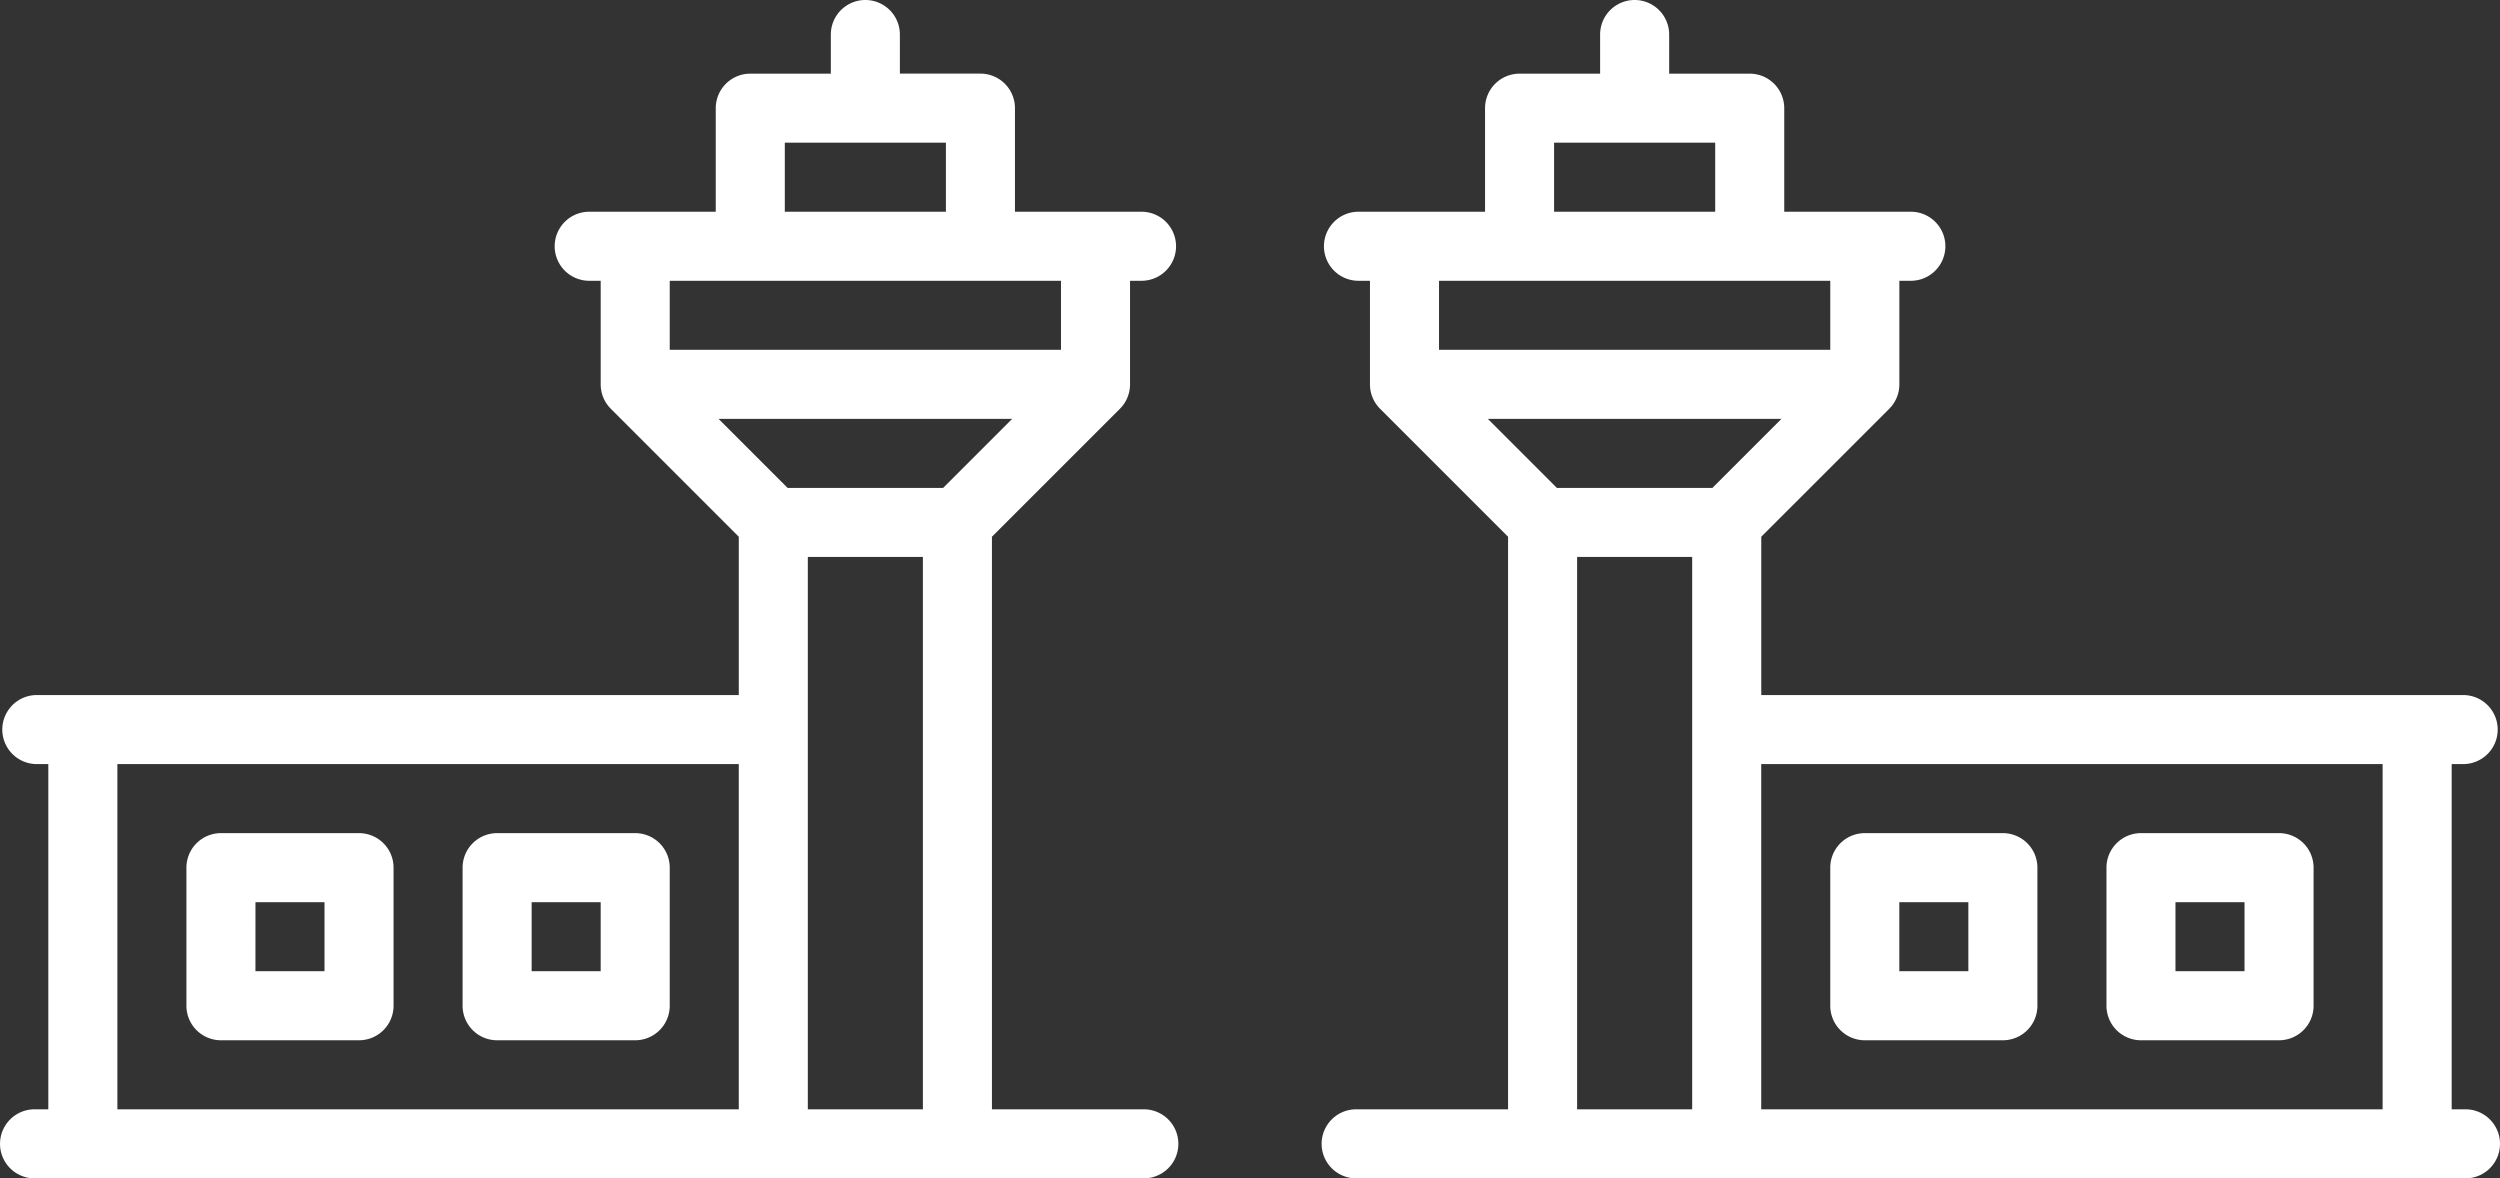
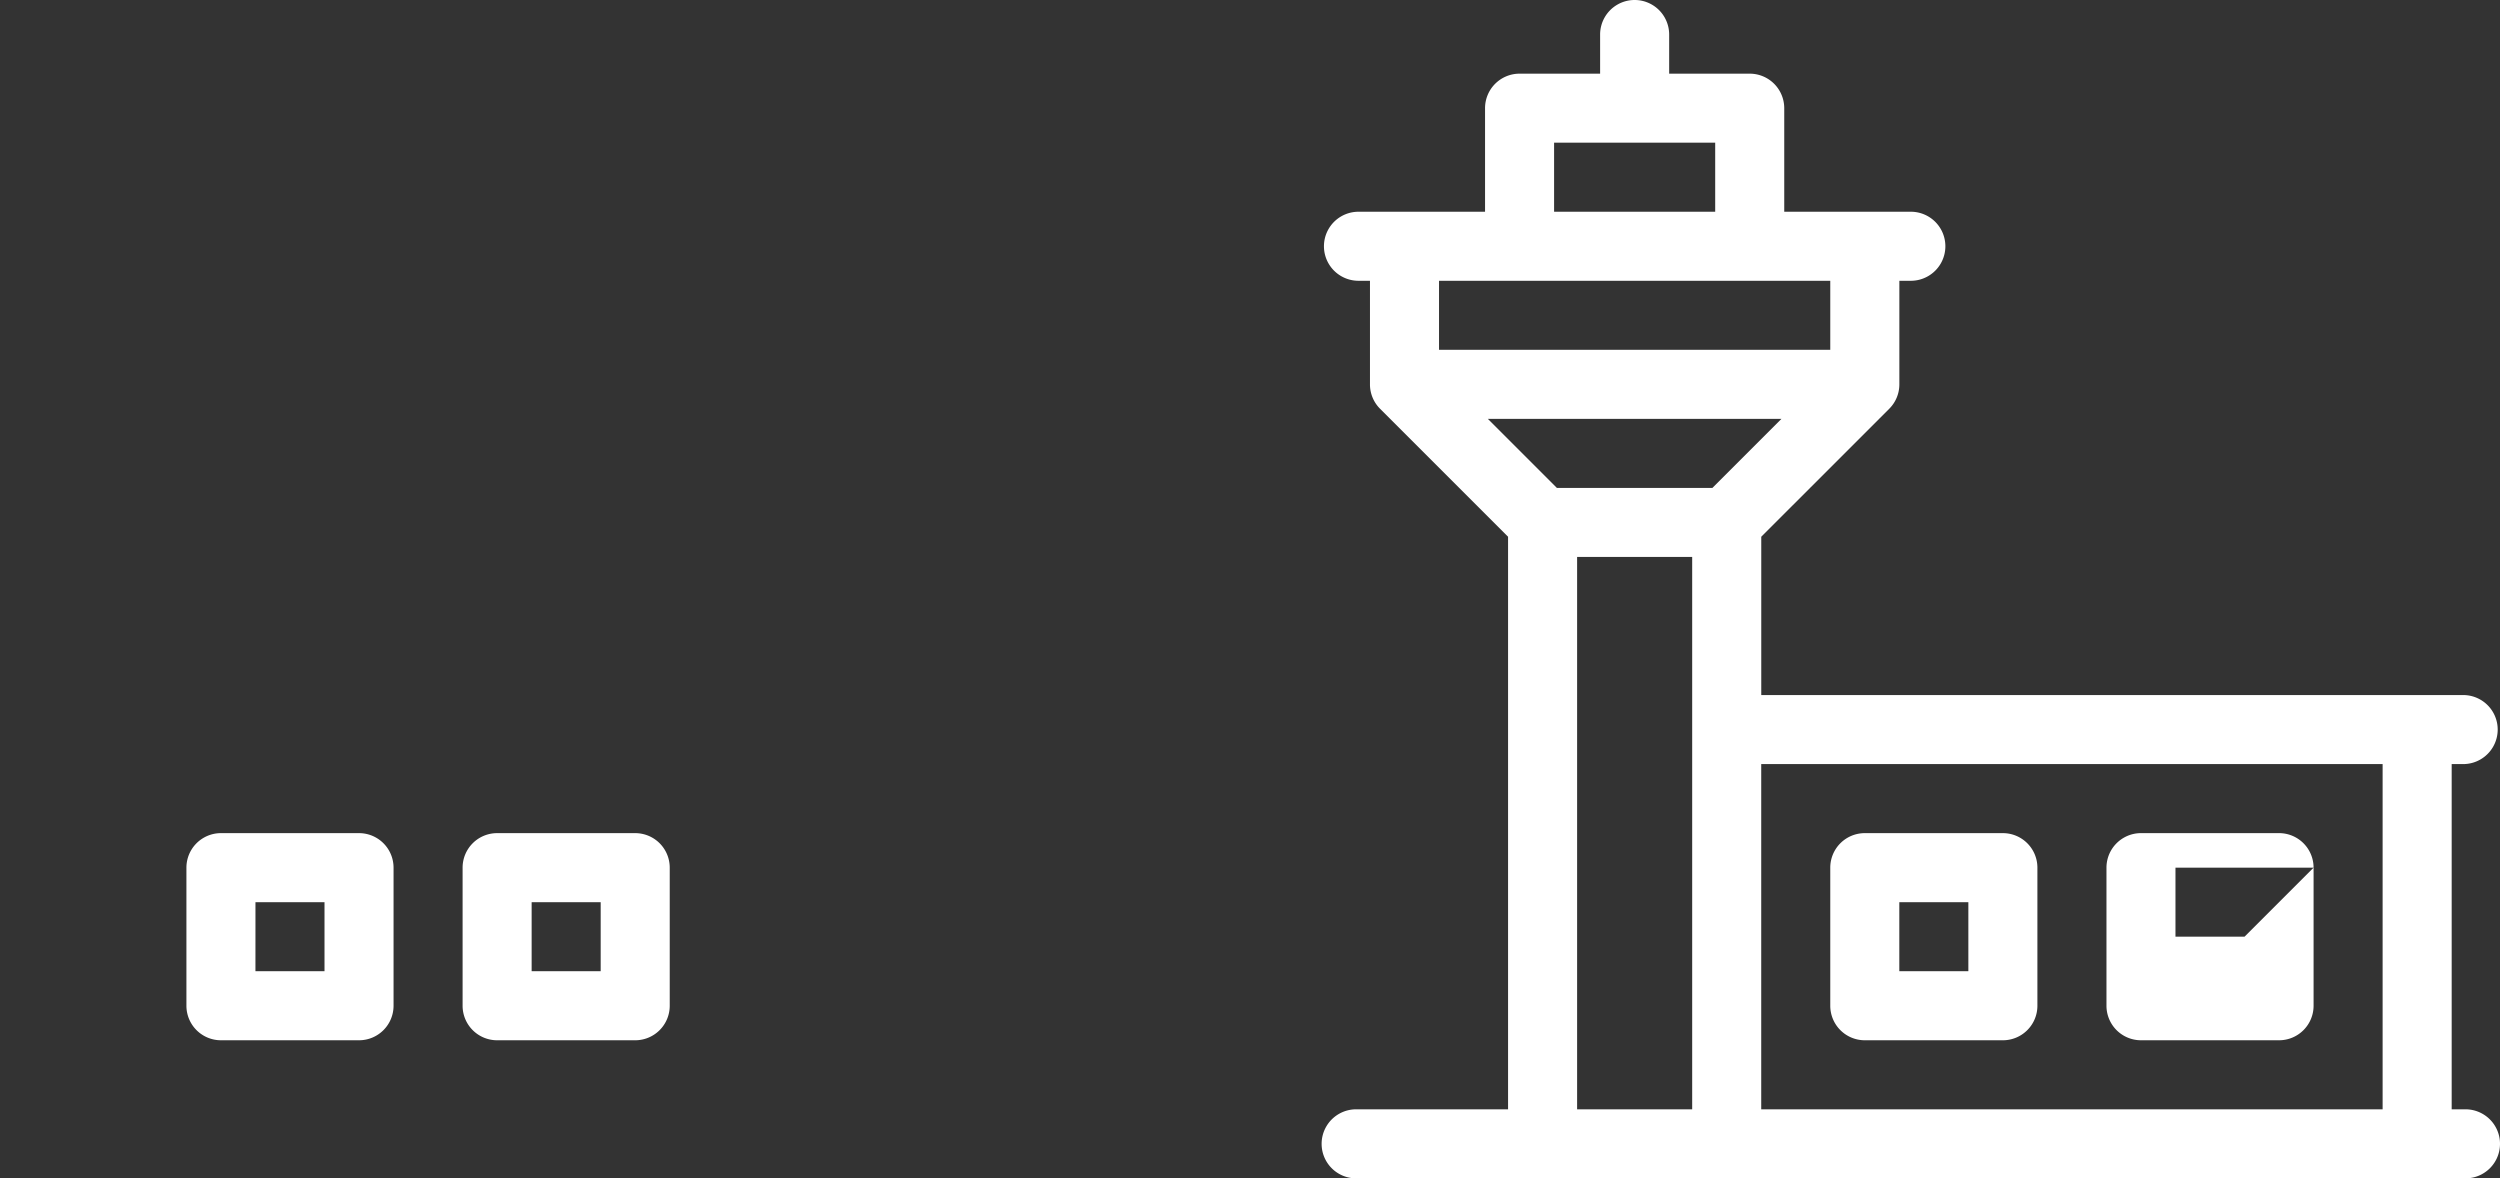
<svg xmlns="http://www.w3.org/2000/svg" width="413.285" height="194.799" viewBox="0 0 413.285 194.799">
  <rect x="0" y="0" width="413.285" height="194.799" fill="#333333" stroke="none" />
  <g id="Group_1122" data-name="Group 1122" transform="translate(-1094.514 -12029.029)">
    <g id="Group_1146" data-name="Group 1146">
      <g id="Group_106" data-name="Group 106" transform="translate(1094.514 12029.029)">
        <g id="Group_69" data-name="Group 69">
          <g id="Group_68" data-name="Group 68">
            <path id="Path_36" data-name="Path 36" d="M204.346,352.508v22.828a5.707,5.707,0,0,0,5.707,5.707h22.828a5.707,5.707,0,0,0,5.707-5.707V352.508a5.707,5.707,0,0,0-5.707-5.707H210.053A5.707,5.707,0,0,0,204.346,352.508Zm11.414,5.707h11.414v11.414H215.76Z" transform="translate(-127.872 -209.072)" fill="#fff" />
            <path id="Path_37" data-name="Path 37" d="M101.689,352.508v22.828a5.708,5.708,0,0,0,5.707,5.707h22.828a5.708,5.708,0,0,0,5.707-5.707V352.508a5.708,5.708,0,0,0-5.707-5.707H107.4A5.708,5.708,0,0,0,101.689,352.508Zm11.414,5.707h11.414v11.414H113.1Z" transform="translate(-70.871 -209.072)" fill="#fff" />
-             <path id="Path_38" data-name="Path 38" d="M32.4,226.214a5.708,5.708,0,0,0,5.707,5.707H221.488a5.707,5.707,0,0,0,0-11.414H196.377V125.852L217.533,104.7a5.691,5.691,0,0,0,1.673-4.037V83.539h1.9a5.707,5.707,0,0,0,0-11.414H200.182V55a5.707,5.707,0,0,0-5.707-5.707H181.159V42.829a5.707,5.707,0,0,0-11.414,0V49.3H156.428A5.707,5.707,0,0,0,150.721,55V72.125H129.8a5.707,5.707,0,1,0,0,11.414h1.9V100.66a5.691,5.691,0,0,0,1.672,4.037l21.156,21.155v26.171H38.484a5.707,5.707,0,1,0,0,11.414h1.9v57.07H38.1A5.707,5.707,0,0,0,32.4,226.214ZM188.768,72.125H162.135V60.711h26.633Zm19.024,11.414V94.953h-64.68V83.539Zm-8.071,22.828-11.414,11.414H162.6l-11.414-11.414Zm-14.757,114.14H165.94V129.195h19.023Zm-133.164,0v-57.07H154.526v57.07Z" transform="translate(-32.396 -37.122)" fill="#fff" />
          </g>
        </g>
      </g>
      <g id="Group_587" data-name="Group 587" transform="translate(1313 12029.029)">
        <g id="Group_69-2" data-name="Group 69">
          <g id="Group_68-2" data-name="Group 68">
            <path id="Path_36-2" data-name="Path 36" d="M238.588,352.508v22.828a5.707,5.707,0,0,1-5.707,5.707H210.053a5.707,5.707,0,0,1-5.707-5.707V352.508a5.707,5.707,0,0,1,5.707-5.707h22.828A5.707,5.707,0,0,1,238.588,352.508Zm-11.414,5.707H215.76v11.414h11.414Z" transform="translate(-120.263 -209.072)" fill="#fff" />
-             <path id="Path_37-2" data-name="Path 37" d="M135.931,352.508v22.828a5.708,5.708,0,0,1-5.707,5.707H107.4a5.708,5.708,0,0,1-5.707-5.707V352.508A5.708,5.708,0,0,1,107.4,346.8h22.828A5.708,5.708,0,0,1,135.931,352.508Zm-11.414,5.707H113.1v11.414h11.414Z" transform="translate(28.05 -209.072)" fill="#fff" />
+             <path id="Path_37-2" data-name="Path 37" d="M135.931,352.508v22.828a5.708,5.708,0,0,1-5.707,5.707H107.4a5.708,5.708,0,0,1-5.707-5.707V352.508A5.708,5.708,0,0,1,107.4,346.8h22.828A5.708,5.708,0,0,1,135.931,352.508ZH113.1v11.414h11.414Z" transform="translate(28.05 -209.072)" fill="#fff" />
            <path id="Path_38-2" data-name="Path 38" d="M227.195,226.214a5.708,5.708,0,0,1-5.707,5.707H38.1a5.707,5.707,0,0,1,0-11.414H63.214V125.852L42.058,104.7a5.691,5.691,0,0,1-1.673-4.037V83.539h-1.9a5.707,5.707,0,0,1,0-11.414H59.409V55A5.707,5.707,0,0,1,65.116,49.3H78.432V42.829a5.707,5.707,0,1,1,11.414,0V49.3h13.317A5.707,5.707,0,0,1,108.87,55V72.125H129.8a5.707,5.707,0,0,1,0,11.414h-1.9V100.66a5.691,5.691,0,0,1-1.672,4.037l-21.156,21.155v26.171H221.107a5.707,5.707,0,1,1,0,11.414h-1.9v57.07h2.283A5.707,5.707,0,0,1,227.195,226.214ZM70.823,72.125H97.456V60.711H70.823ZM51.8,83.539V94.953h64.679V83.539Zm8.071,22.828,11.414,11.414H96.994l11.414-11.414Zm14.757,114.14H93.651V129.195H74.628Zm133.163,0v-57.07H105.065v57.07Z" transform="translate(-32.396 -37.122)" fill="#fff" />
          </g>
        </g>
      </g>
    </g>
  </g>
</svg>